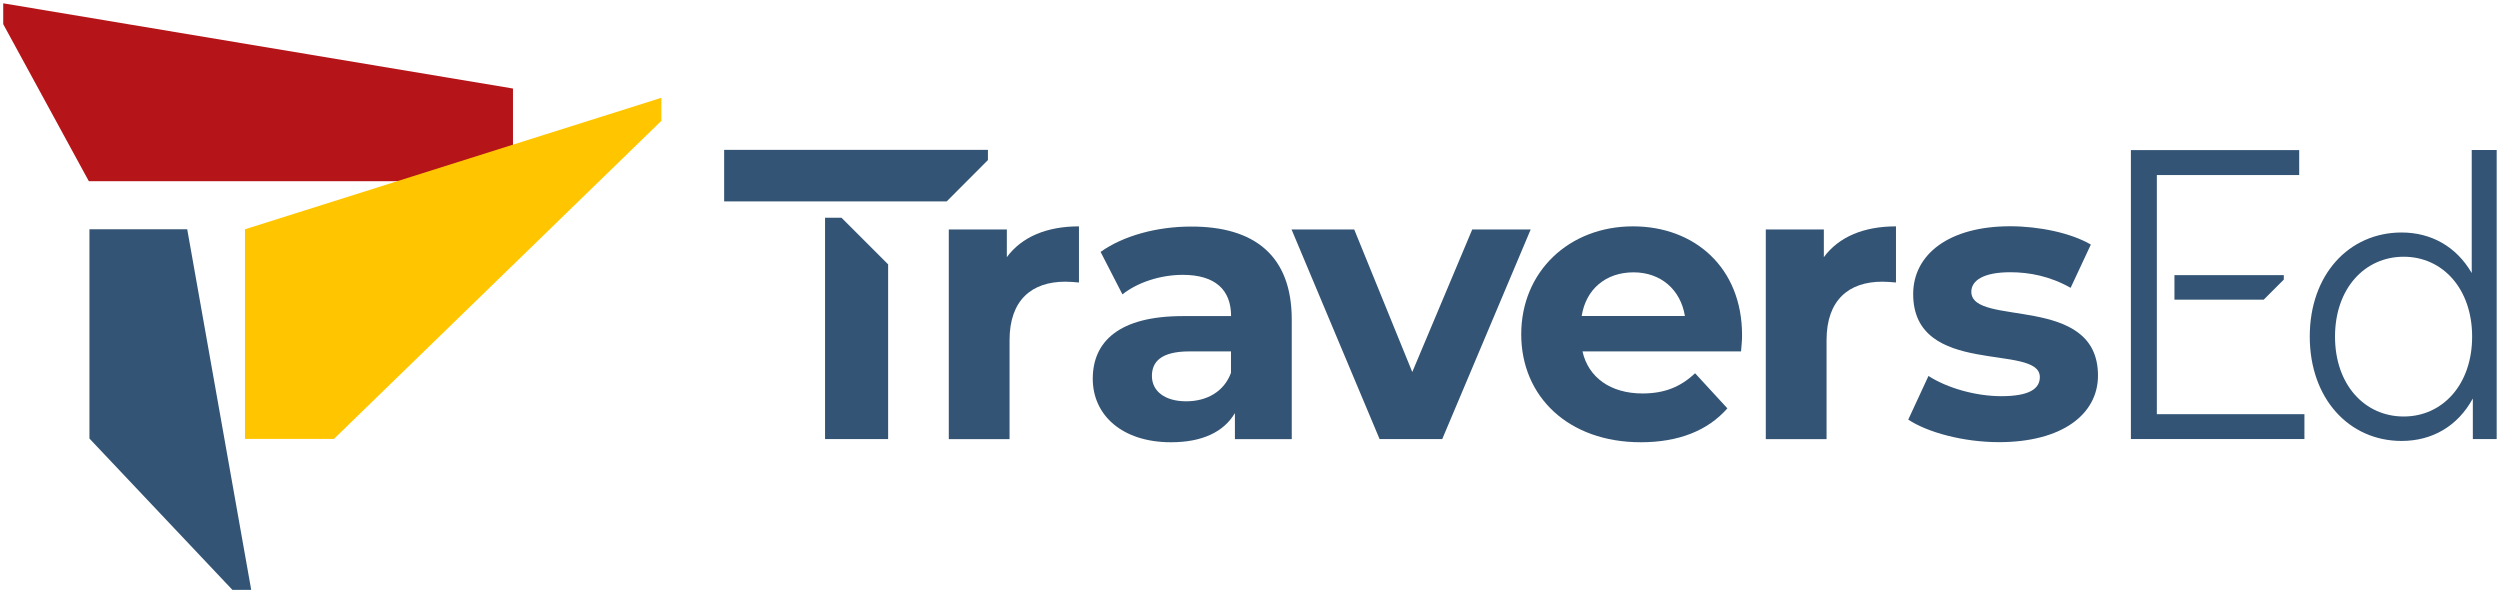
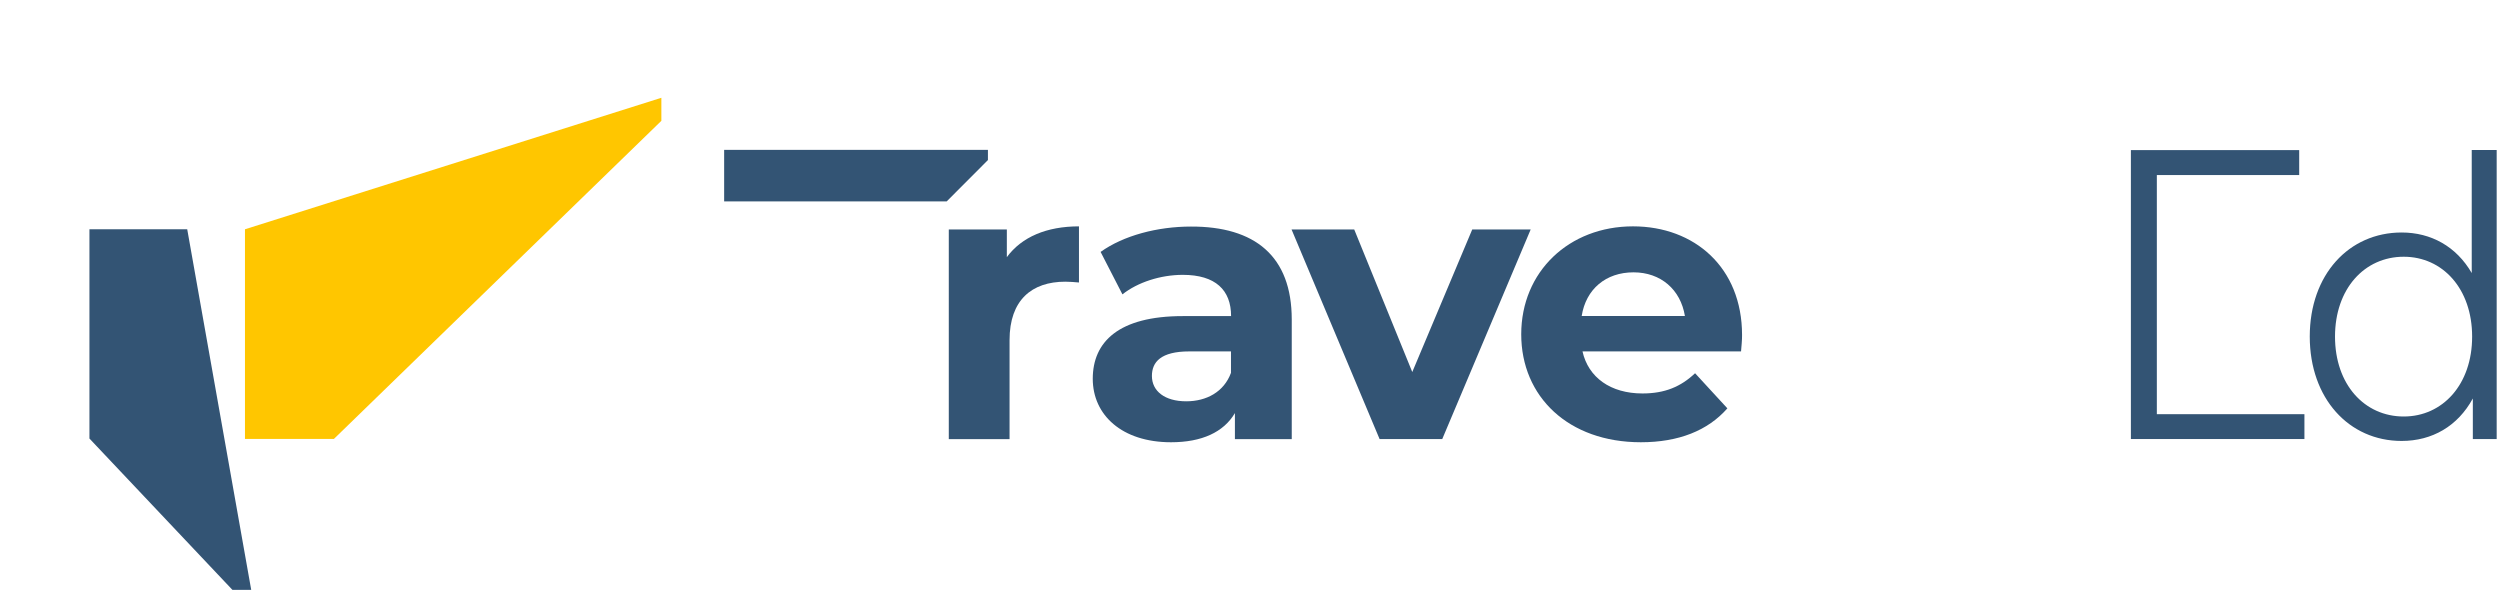
<svg xmlns="http://www.w3.org/2000/svg" version="1.1" id="Layer_1" x="0px" y="0px" viewBox="0 0 248.5 58.88" style="enable-background:new 0 0 248.5 58.88;" xml:space="preserve">
  <style type="text/css"> .st0{fill:#335474;} .st1{fill:#B51419;} .st2{fill:#FFC600;} </style>
  <g>
    <path class="st0" d="M107.25,22.5v5.58c-0.5-0.04-0.89-0.08-1.36-0.08c-3.33,0-5.54,1.82-5.54,5.81v9.84h-6.04V22.81h5.77v2.75 C101.56,23.55,104.04,22.5,107.25,22.5z" />
    <path class="st0" d="M128.4,31.76v11.89h-5.65v-2.59c-1.12,1.9-3.29,2.9-6.35,2.9c-4.88,0-7.78-2.71-7.78-6.31 c0-3.68,2.59-6.23,8.95-6.23h4.8c0-2.59-1.55-4.1-4.8-4.1c-2.21,0-4.49,0.74-6,1.94l-2.17-4.22c2.28-1.63,5.65-2.52,8.98-2.52 C124.72,22.5,128.4,25.44,128.4,31.76z M122.36,37.06v-2.13h-4.14c-2.83,0-3.72,1.05-3.72,2.44c0,1.51,1.28,2.52,3.41,2.52 C119.92,39.89,121.66,38.96,122.36,37.06z" />
    <path class="st0" d="M152.15,22.81l-8.79,20.83h-6.23l-8.75-20.83h6.23l5.77,14.17l5.96-14.17H152.15z" />
    <path class="st0" d="M173.06,34.93h-15.76c0.58,2.59,2.79,4.18,5.96,4.18c2.21,0,3.8-0.66,5.23-2.01l3.21,3.49 c-1.94,2.21-4.84,3.37-8.6,3.37c-7.2,0-11.89-4.53-11.89-10.73c0-6.24,4.76-10.73,11.11-10.73c6.12,0,10.84,4.1,10.84,10.8 C173.17,33.77,173.1,34.43,173.06,34.93z M157.22,31.41h10.26c-0.43-2.63-2.4-4.34-5.11-4.34 C159.62,27.07,157.64,28.74,157.22,31.41z" />
-     <path class="st0" d="M188.46,22.5v5.58c-0.5-0.04-0.89-0.08-1.36-0.08c-3.33,0-5.54,1.82-5.54,5.81v9.84h-6.04V22.81h5.77v2.75 C182.77,23.55,185.25,22.5,188.46,22.5z" />
-     <path class="st0" d="M189.68,41.71l2.01-4.34c1.86,1.2,4.69,2.01,7.24,2.01c2.79,0,3.83-0.74,3.83-1.9 c0-3.41-12.59,0.08-12.59-8.25c0-3.95,3.56-6.74,9.64-6.74c2.87,0,6.04,0.66,8.02,1.82l-2.01,4.3c-2.05-1.16-4.1-1.55-6-1.55 c-2.71,0-3.87,0.85-3.87,1.94c0,3.56,12.59,0.12,12.59,8.33c0,3.87-3.6,6.62-9.84,6.62C195.18,43.95,191.62,42.99,189.68,41.71z" />
-     <polygon class="st0" points="83.64,21.64 82.01,21.64 82.01,43.64 88.28,43.64 88.28,26.28 88.28,26.28 " />
    <polygon class="st0" points="71.98,14.9 71.98,20.02 82.21,20.02 82.21,20.02 88.49,20.02 88.49,20.02 94.1,20.02 98.19,15.92 98.2,15.92 98.2,14.9 " />
    <g>
      <path class="st0" d="M248.17,14.91v28.73h-2.37v-4.03c-1.5,2.75-4.04,4.22-7.08,4.22c-5.23,0-9.13-4.22-9.13-10.38 c0-6.16,3.9-10.34,9.13-10.34c2.93,0,5.44,1.39,6.97,4.03V14.91H248.17z M245.73,33.46c0-4.76-2.93-7.94-6.8-7.94 c-3.9,0-6.83,3.18-6.83,7.94s2.93,7.94,6.83,7.94C242.8,41.4,245.73,38.22,245.73,33.46z" />
      <g>
        <polygon class="st0" points="214.39,41.17 214.39,31.1 214.39,31.1 214.39,28.66 214.39,28.66 214.39,17.4 228.54,17.4 228.54,14.92 211.81,14.92 211.81,43.64 229.06,43.64 229.06,41.17 " />
-         <polygon class="st0" points="225.01,29.79 227.01,27.79 227.01,27.35 216.14,27.35 216.14,29.79 " />
      </g>
    </g>
  </g>
-   <polygon class="st1" points="0.32,0.33 0.32,2.4 8.83,18.01 50.99,18.01 50.99,8.8 " />
  <polygon class="st2" points="65.74,9.72 24.35,22.79 24.35,43.63 33.19,43.63 65.74,12.01 " />
  <polygon class="st0" points="24.97,58.63 18.61,22.79 8.89,22.79 8.89,43.59 23.1,58.63 " />
</svg>